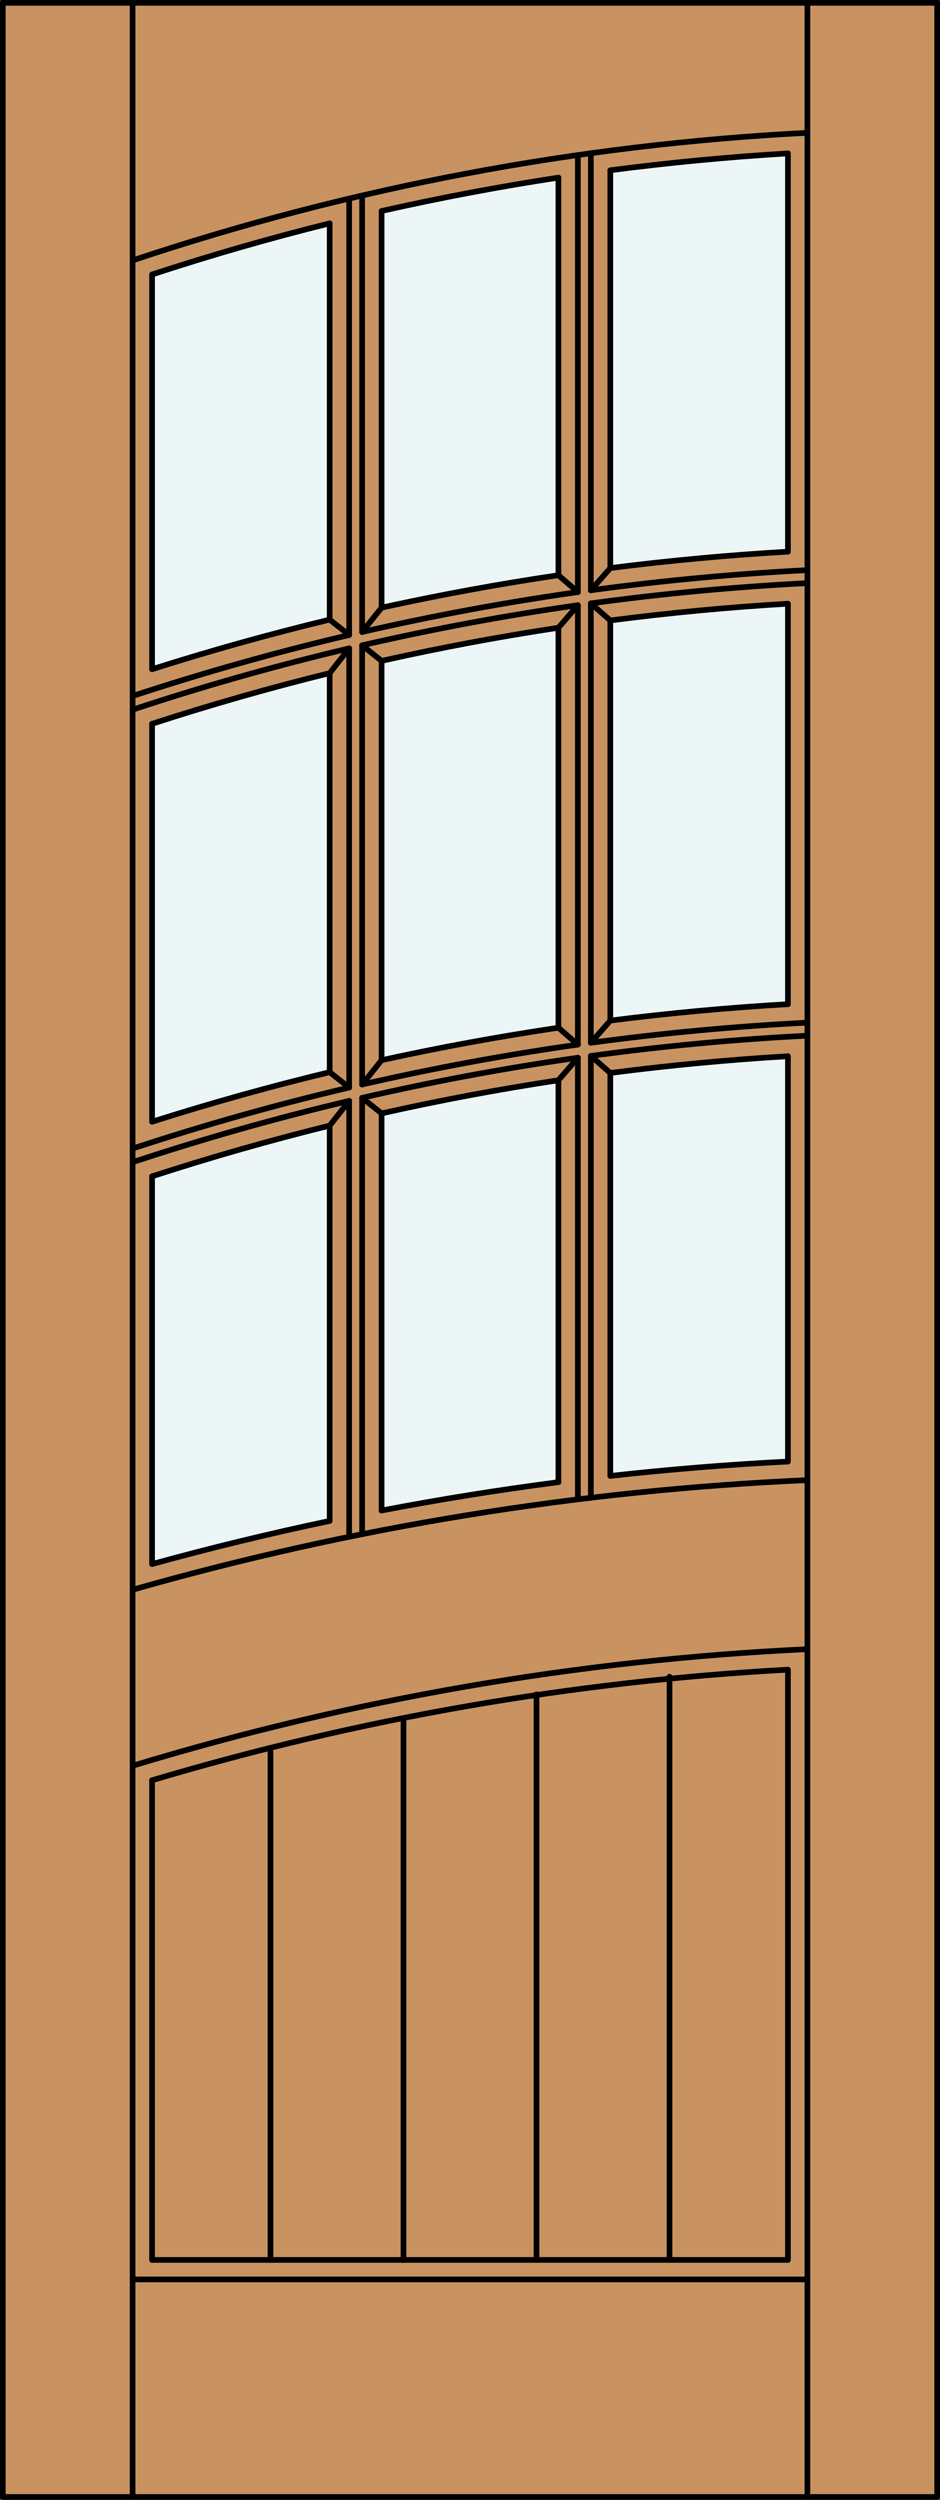
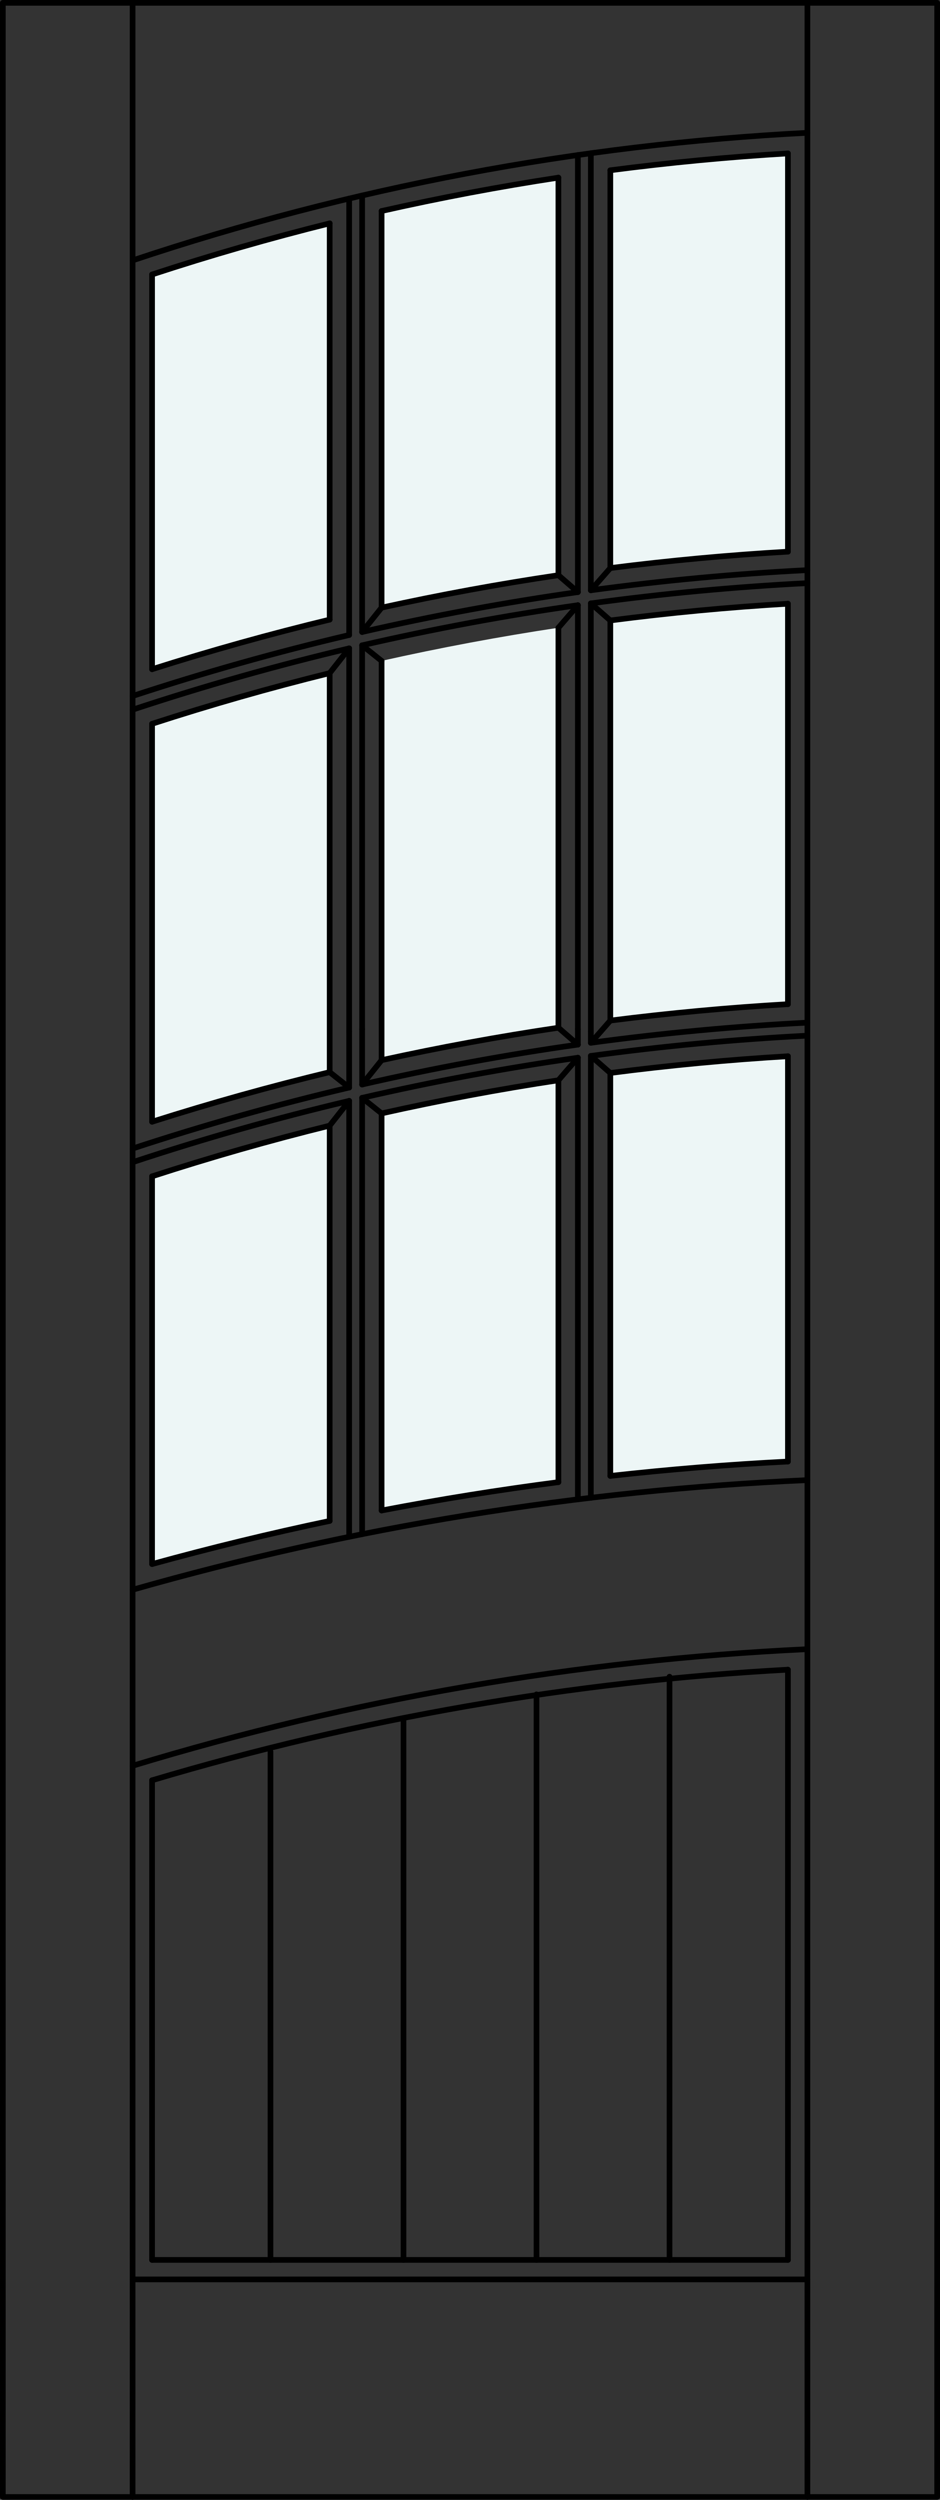
<svg xmlns="http://www.w3.org/2000/svg" version="1.1" id="Layer_1" x="0px" y="0px" width="83.012px" height="220.531px" viewBox="46.163 568.28 83.012 220.531" style="enable-background:new 46.163 568.28 83.012 220.531;" xml:space="preserve">
  <rect x="46.163" y="568.28" width="83.012" height="220.531" fill="#333333" stroke="none" />
  <style type="text/css">

	.st0{fill:#EDF6F6;}
	.st1{fill:#C89361;}
	.st2{fill:none;stroke:#000000;stroke-width:0.5;stroke-linecap:round;stroke-linejoin:round;}

</style>
  <g id="DOOR_FILL">
-     <rect x="46.413" y="568.53" class="st1" width="82.512" height="220.031" />
-   </g>
+     </g>
  <g id="GLASS">
    <path class="st0" d="M75.278,622.942c-5.279,1.272-10.511,2.732-15.686,4.377v-34.824c5.172-1.695,10.404-3.2,15.686-4.512V622.942   z" />
    <path class="st0" d="M115.746,697.215c-5.24,0.265-10.471,0.688-15.686,1.269v-35.547c5.209-0.676,10.442-1.169,15.686-1.478   V697.215z" />
    <path class="st0" d="M95.476,699.034c-5.229,0.676-10.436,1.51-15.614,2.501v-35.032c5.169-1.158,10.377-2.134,15.614-2.924   V699.034z" />
    <path class="st0" d="M75.278,702.455c-5.267,1.105-10.498,2.375-15.686,3.805v-34.205c5.173-1.681,10.405-3.173,15.686-4.474   V702.455z" />
    <path class="st0" d="M75.278,662.863c-5.279,1.272-10.511,2.732-15.686,4.377v-35.106c5.173-1.681,10.405-3.173,15.686-4.474   V662.863z" />
    <path class="st0" d="M95.476,658.944c-5.236,0.774-10.444,1.729-15.614,2.863v-35.226c5.169-1.158,10.377-2.134,15.614-2.923   V658.944z" />
-     <path class="st0" d="M115.746,656.867c-5.244,0.303-10.475,0.785-15.686,1.447v-35.299c5.209-0.676,10.442-1.169,15.686-1.478   V656.867z" />
+     <path class="st0" d="M115.746,656.867c-5.244,0.303-10.475,0.785-15.686,1.447v-35.299c5.209-0.676,10.442-1.169,15.686-1.478   V656.867" />
    <path class="st0" d="M115.746,616.947c-5.244,0.302-10.475,0.784-15.686,1.447v-35.093c5.209-0.681,10.441-1.178,15.686-1.489   V616.947z" />
    <path class="st0" d="M95.476,619.024c-5.236,0.773-10.444,1.728-15.614,2.862v-34.99c5.168-1.168,10.376-2.15,15.614-2.946V619.024   z" />
  </g>
  <g id="_x31_">
    <rect x="46.413" y="568.53" class="st2" width="82.512" height="220.031" />
    <line class="st2" x1="57.873" y1="788.562" x2="57.873" y2="568.53" />
    <line class="st2" x1="117.465" y1="788.562" x2="117.465" y2="568.53" />
    <path class="st2" d="M117.465,579.996c-20.282,1.038-40.329,4.824-59.592,11.257" />
    <path class="st2" d="M115.746,581.813c-5.245,0.312-10.477,0.809-15.686,1.489" />
    <path class="st2" d="M95.476,583.95c-5.238,0.796-10.446,1.778-15.614,2.946" />
    <path class="st2" d="M75.278,587.983c-5.282,1.312-10.514,2.816-15.686,4.512" />
    <line class="st2" x1="59.592" y1="706.26" x2="59.592" y2="672.055" />
    <path class="st2" d="M95.476,699.034c-5.229,0.676-10.436,1.51-15.614,2.501" />
    <line class="st2" x1="76.997" y1="703.854" x2="76.997" y2="665.398" />
    <line class="st2" x1="76.997" y1="659.285" x2="76.997" y2="625.478" />
    <line class="st2" x1="98.341" y1="620.354" x2="98.341" y2="581.799" />
-     <path class="st2" d="M95.476,623.659c-5.237,0.789-10.445,1.765-15.614,2.923" />
    <line class="st2" x1="75.278" y1="702.455" x2="75.278" y2="667.581" />
    <path class="st2" d="M75.278,702.455c-5.267,1.105-10.498,2.375-15.686,3.805" />
    <path class="st2" d="M115.746,715.576c-19.037,1.035-37.884,4.311-56.154,9.758" />
    <line class="st2" x1="75.278" y1="622.942" x2="75.278" y2="587.983" />
    <line class="st2" x1="100.06" y1="618.395" x2="100.06" y2="583.302" />
    <line class="st2" x1="100.06" y1="698.483" x2="100.06" y2="662.937" />
    <line class="st2" x1="98.341" y1="700.411" x2="98.341" y2="661.432" />
    <line class="st2" x1="98.341" y1="659.285" x2="98.341" y2="621.511" />
    <line class="st2" x1="95.476" y1="699.034" x2="95.476" y2="663.579" />
    <line class="st2" x1="97.195" y1="700.55" x2="97.195" y2="661.591" />
    <line class="st2" x1="97.195" y1="659.072" x2="97.195" y2="621.67" />
    <line class="st2" x1="95.476" y1="619.024" x2="95.476" y2="583.95" />
    <line class="st2" x1="78.143" y1="663.955" x2="78.143" y2="659.072" />
    <path class="st2" d="M95.476,663.579c-5.237,0.79-10.445,1.766-15.614,2.924" />
    <path class="st2" d="M117.465,658.496c-6.397,0.323-12.777,0.917-19.124,1.778" />
    <path class="st2" d="M115.746,656.867c-5.244,0.303-10.475,0.785-15.686,1.447" />
    <path class="st2" d="M95.476,658.944c-5.236,0.774-10.444,1.729-15.614,2.863" />
    <path class="st2" d="M75.278,662.863c-5.279,1.272-10.511,2.732-15.686,4.377" />
    <path class="st2" d="M97.195,621.67c-6.398,0.907-12.755,2.089-19.052,3.54" />
    <path class="st2" d="M76.997,664.221c-6.45,1.515-12.831,3.311-19.124,5.383" />
    <line class="st2" x1="59.592" y1="667.24" x2="59.592" y2="632.134" />
    <line class="st2" x1="98.341" y1="660.274" x2="98.341" y2="659.285" />
    <path class="st2" d="M97.195,661.591c-6.398,0.907-12.755,2.089-19.052,3.54" />
    <line class="st2" x1="59.592" y1="627.319" x2="59.592" y2="592.495" />
    <line class="st2" x1="59.592" y1="767.647" x2="115.746" y2="767.647" />
    <line class="st2" x1="78.143" y1="659.072" x2="78.143" y2="625.21" />
    <path class="st2" d="M117.384,713.771c-20.186,0.955-40.176,4.409-59.511,10.284" />
    <line class="st2" x1="100.06" y1="658.315" x2="100.06" y2="623.016" />
    <line class="st2" x1="78.143" y1="703.623" x2="78.143" y2="665.131" />
    <line class="st2" x1="59.592" y1="767.647" x2="59.592" y2="725.334" />
    <path class="st2" d="M115.746,697.215c-5.24,0.265-10.471,0.688-15.686,1.269" />
    <path class="st2" d="M75.278,622.942c-5.279,1.272-10.511,2.732-15.686,4.377" />
    <line class="st2" x1="115.746" y1="656.867" x2="115.746" y2="621.538" />
    <line class="st2" x1="76.997" y1="664.221" x2="76.997" y2="659.285" />
    <line class="st2" x1="115.746" y1="767.647" x2="115.746" y2="715.576" />
    <line class="st2" x1="76.997" y1="624.3" x2="76.997" y2="585.797" />
    <path class="st2" d="M117.465,618.575c-6.396,0.323-12.777,0.917-19.124,1.778" />
    <line class="st2" x1="97.195" y1="660.434" x2="97.195" y2="659.072" />
    <path class="st2" d="M115.746,616.947c-5.244,0.302-10.475,0.784-15.686,1.447" />
    <line class="st2" x1="78.143" y1="624.034" x2="78.143" y2="585.527" />
    <path class="st2" d="M115.746,621.538c-5.244,0.309-10.477,0.802-15.686,1.478" />
    <line class="st2" x1="57.873" y1="769.366" x2="117.465" y2="769.366" />
    <line class="st2" x1="115.746" y1="697.215" x2="115.746" y2="661.459" />
    <path class="st2" d="M117.465,619.723c-6.397,0.324-12.777,0.921-19.124,1.788" />
    <path class="st2" d="M76.997,625.478c-6.451,1.522-12.832,3.328-19.124,5.411" />
    <path class="st2" d="M95.476,619.024c-5.236,0.773-10.444,1.728-15.614,2.862" />
    <line class="st2" x1="115.746" y1="616.947" x2="115.746" y2="581.813" />
    <line class="st2" x1="75.278" y1="662.863" x2="75.278" y2="627.66" />
    <line class="st2" x1="79.862" y1="661.808" x2="79.862" y2="626.582" />
    <path class="st2" d="M97.195,620.513c-6.398,0.902-12.754,2.077-19.052,3.521" />
    <path class="st2" d="M76.997,665.398c-6.451,1.522-12.832,3.328-19.124,5.411" />
    <line class="st2" x1="79.862" y1="701.535" x2="79.862" y2="666.503" />
    <path class="st2" d="M76.997,624.3c-6.45,1.515-12.831,3.311-19.124,5.382" />
    <path class="st2" d="M75.278,667.581c-5.281,1.301-10.513,2.793-15.686,4.474" />
    <line class="st2" x1="79.862" y1="621.887" x2="79.862" y2="586.896" />
    <path class="st2" d="M115.746,661.459c-5.244,0.309-10.477,0.802-15.686,1.478" />
    <path class="st2" d="M117.465,698.854c-20.173,0.893-40.172,4.139-59.592,9.672" />
    <path class="st2" d="M75.278,627.66c-5.281,1.301-10.513,2.793-15.686,4.474" />
    <line class="st2" x1="97.195" y1="620.513" x2="97.195" y2="581.959" />
    <line class="st2" x1="95.476" y1="658.944" x2="95.476" y2="623.659" />
    <path class="st2" d="M97.195,660.434c-6.398,0.902-12.754,2.077-19.052,3.521" />
    <path class="st2" d="M117.465,659.644c-6.397,0.325-12.777,0.921-19.124,1.788" />
-     <line class="st2" x1="75.278" y1="622.942" x2="76.997" y2="624.3" />
    <line class="st2" x1="78.143" y1="625.21" x2="79.862" y2="626.582" />
    <line class="st2" x1="79.862" y1="621.887" x2="78.143" y2="624.034" />
    <line class="st2" x1="76.997" y1="625.478" x2="75.278" y2="627.66" />
    <line class="st2" x1="95.476" y1="619.024" x2="97.195" y2="620.513" />
    <line class="st2" x1="98.341" y1="621.511" x2="100.06" y2="623.016" />
    <line class="st2" x1="100.06" y1="618.395" x2="98.341" y2="620.354" />
    <line class="st2" x1="97.195" y1="621.67" x2="95.476" y2="623.659" />
    <line class="st2" x1="75.278" y1="662.863" x2="76.997" y2="664.221" />
    <line class="st2" x1="78.143" y1="665.131" x2="79.862" y2="666.503" />
    <line class="st2" x1="79.862" y1="661.808" x2="78.143" y2="663.955" />
    <line class="st2" x1="76.997" y1="665.398" x2="75.278" y2="667.581" />
    <line class="st2" x1="95.476" y1="658.944" x2="97.195" y2="660.434" />
    <line class="st2" x1="98.341" y1="661.432" x2="100.06" y2="662.937" />
    <line class="st2" x1="100.06" y1="658.315" x2="98.341" y2="660.274" />
    <line class="st2" x1="97.195" y1="661.591" x2="95.476" y2="663.579" />
    <line class="st2" x1="81.796" y1="767.647" x2="81.796" y2="719.954" />
    <line class="st2" x1="70.049" y1="767.647" x2="70.049" y2="722.812" />
    <line class="st2" x1="93.542" y1="767.647" x2="93.542" y2="717.756" />
    <line class="st2" x1="105.289" y1="767.647" x2="105.289" y2="716.196" />
  </g>
  <g id="_x30_">
</g>
  <g id="Layer_1_1_">
</g>
</svg>